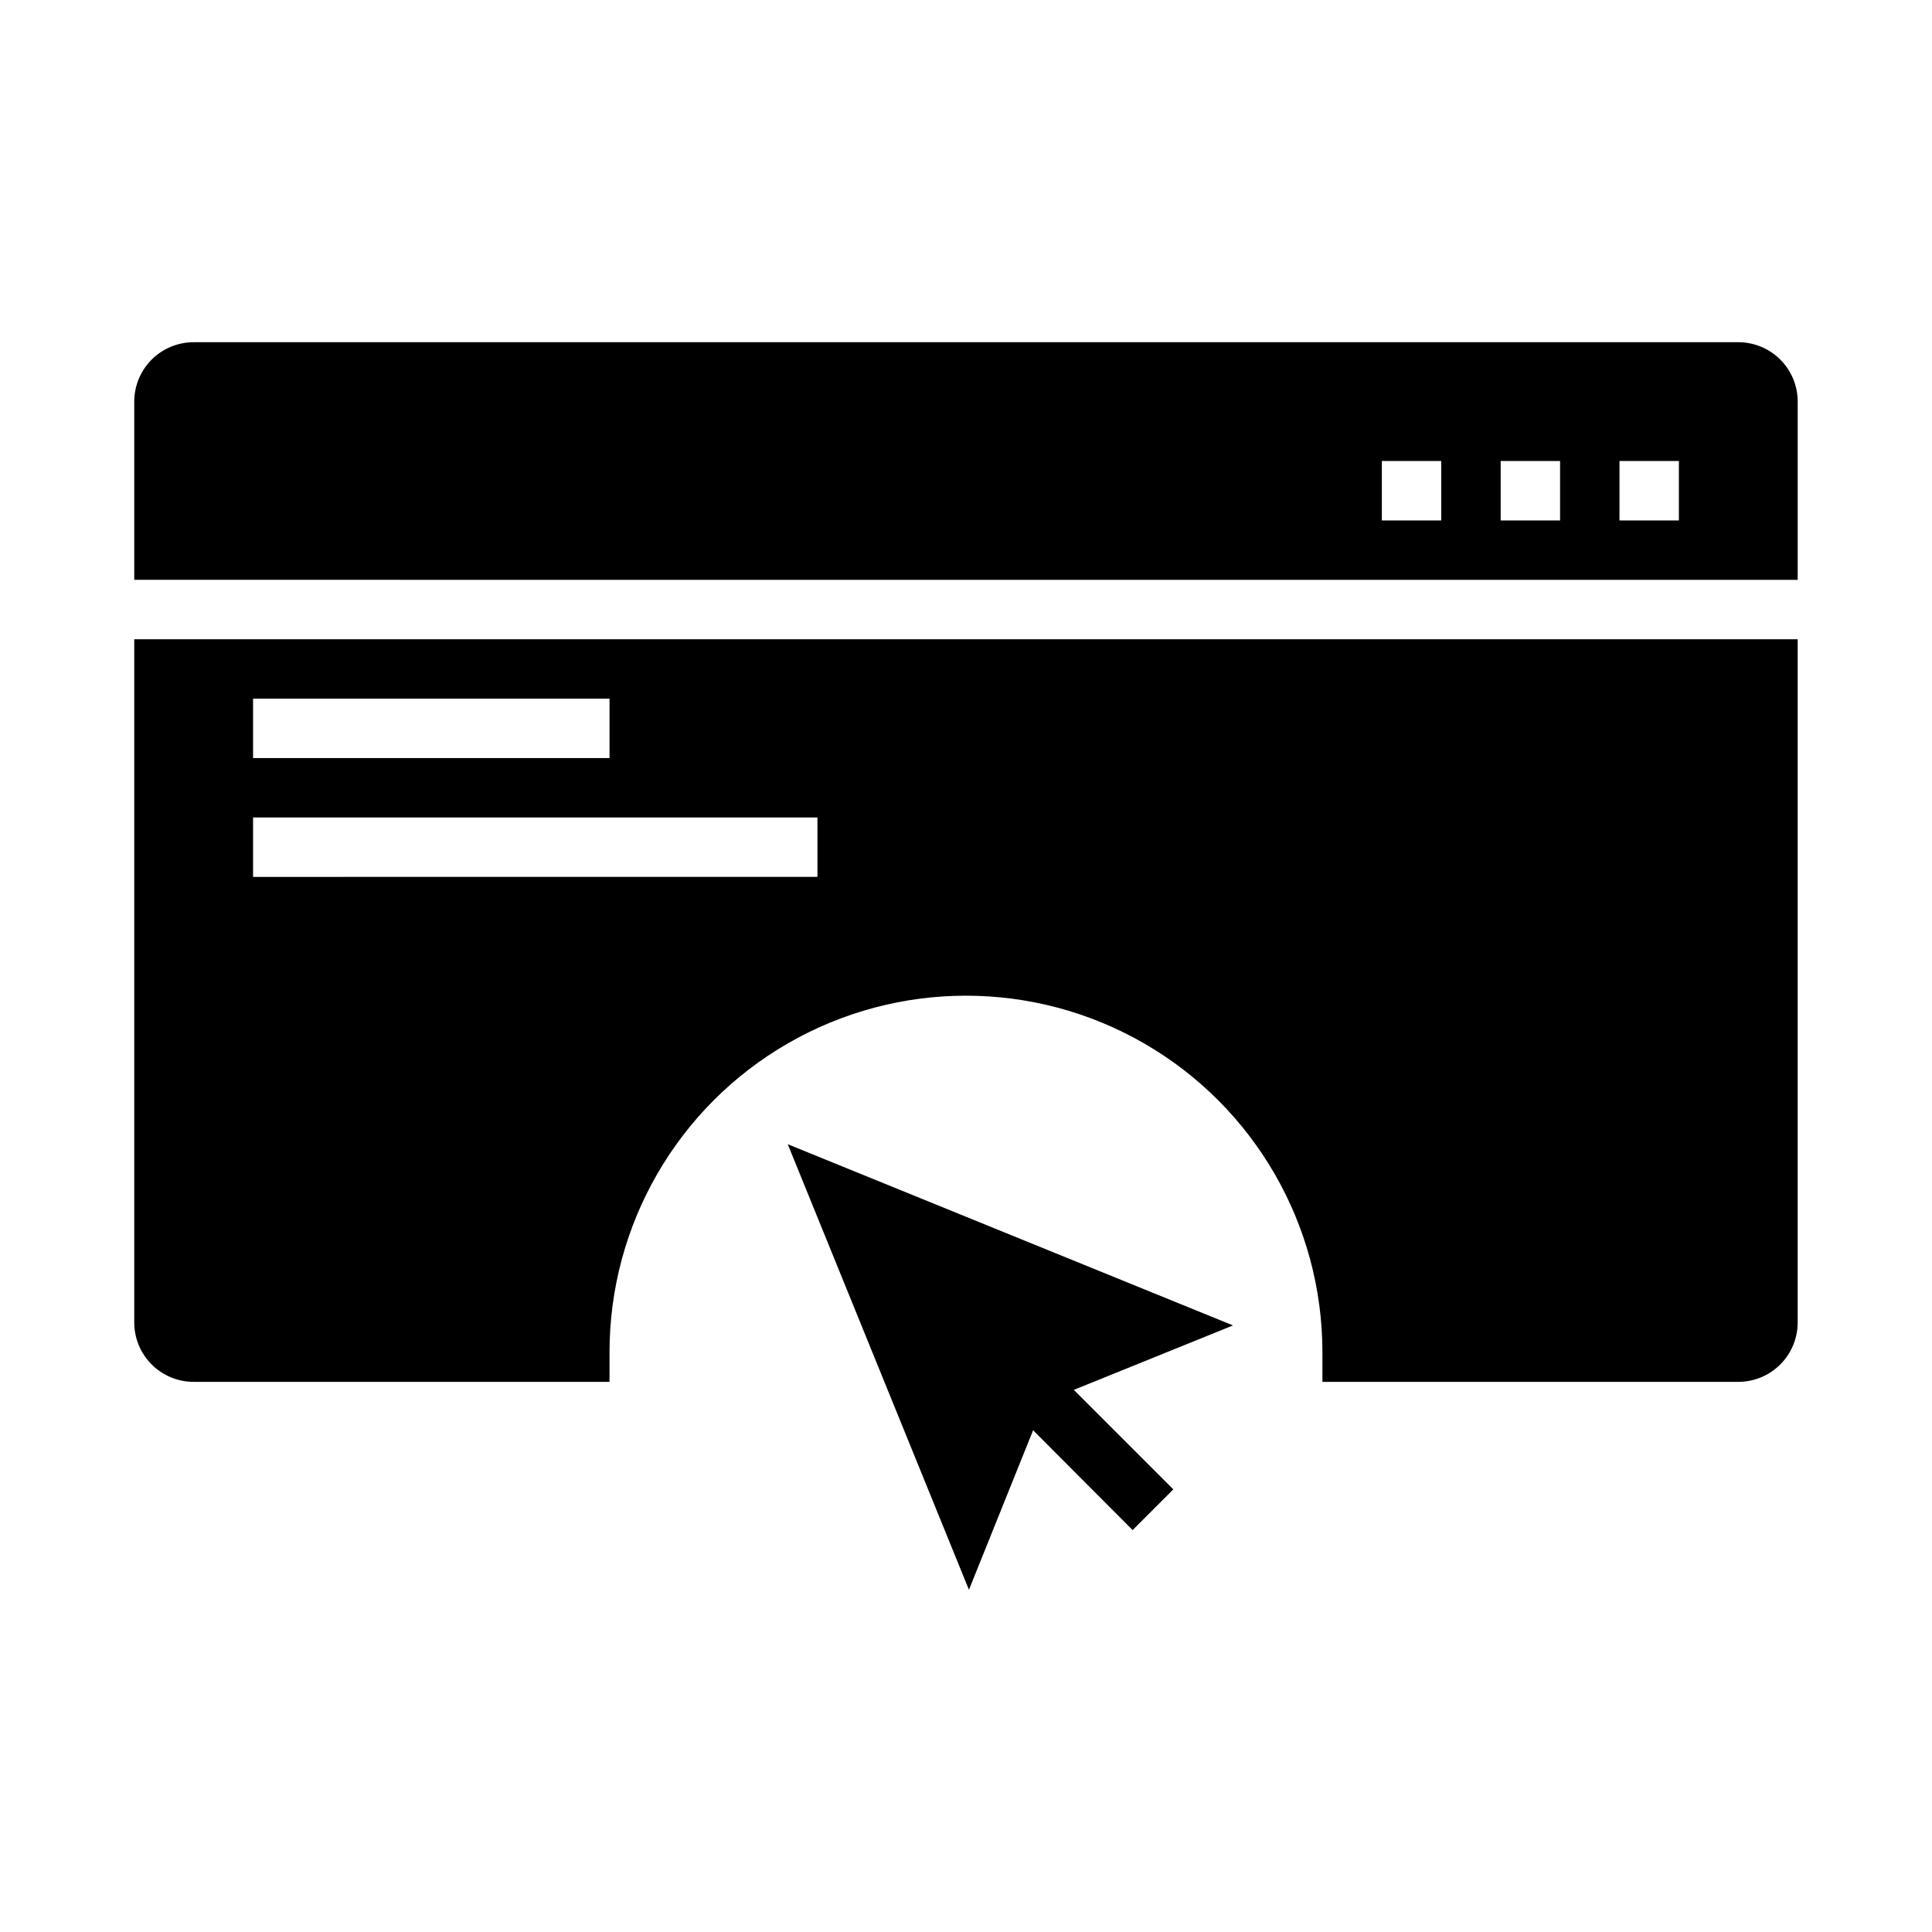
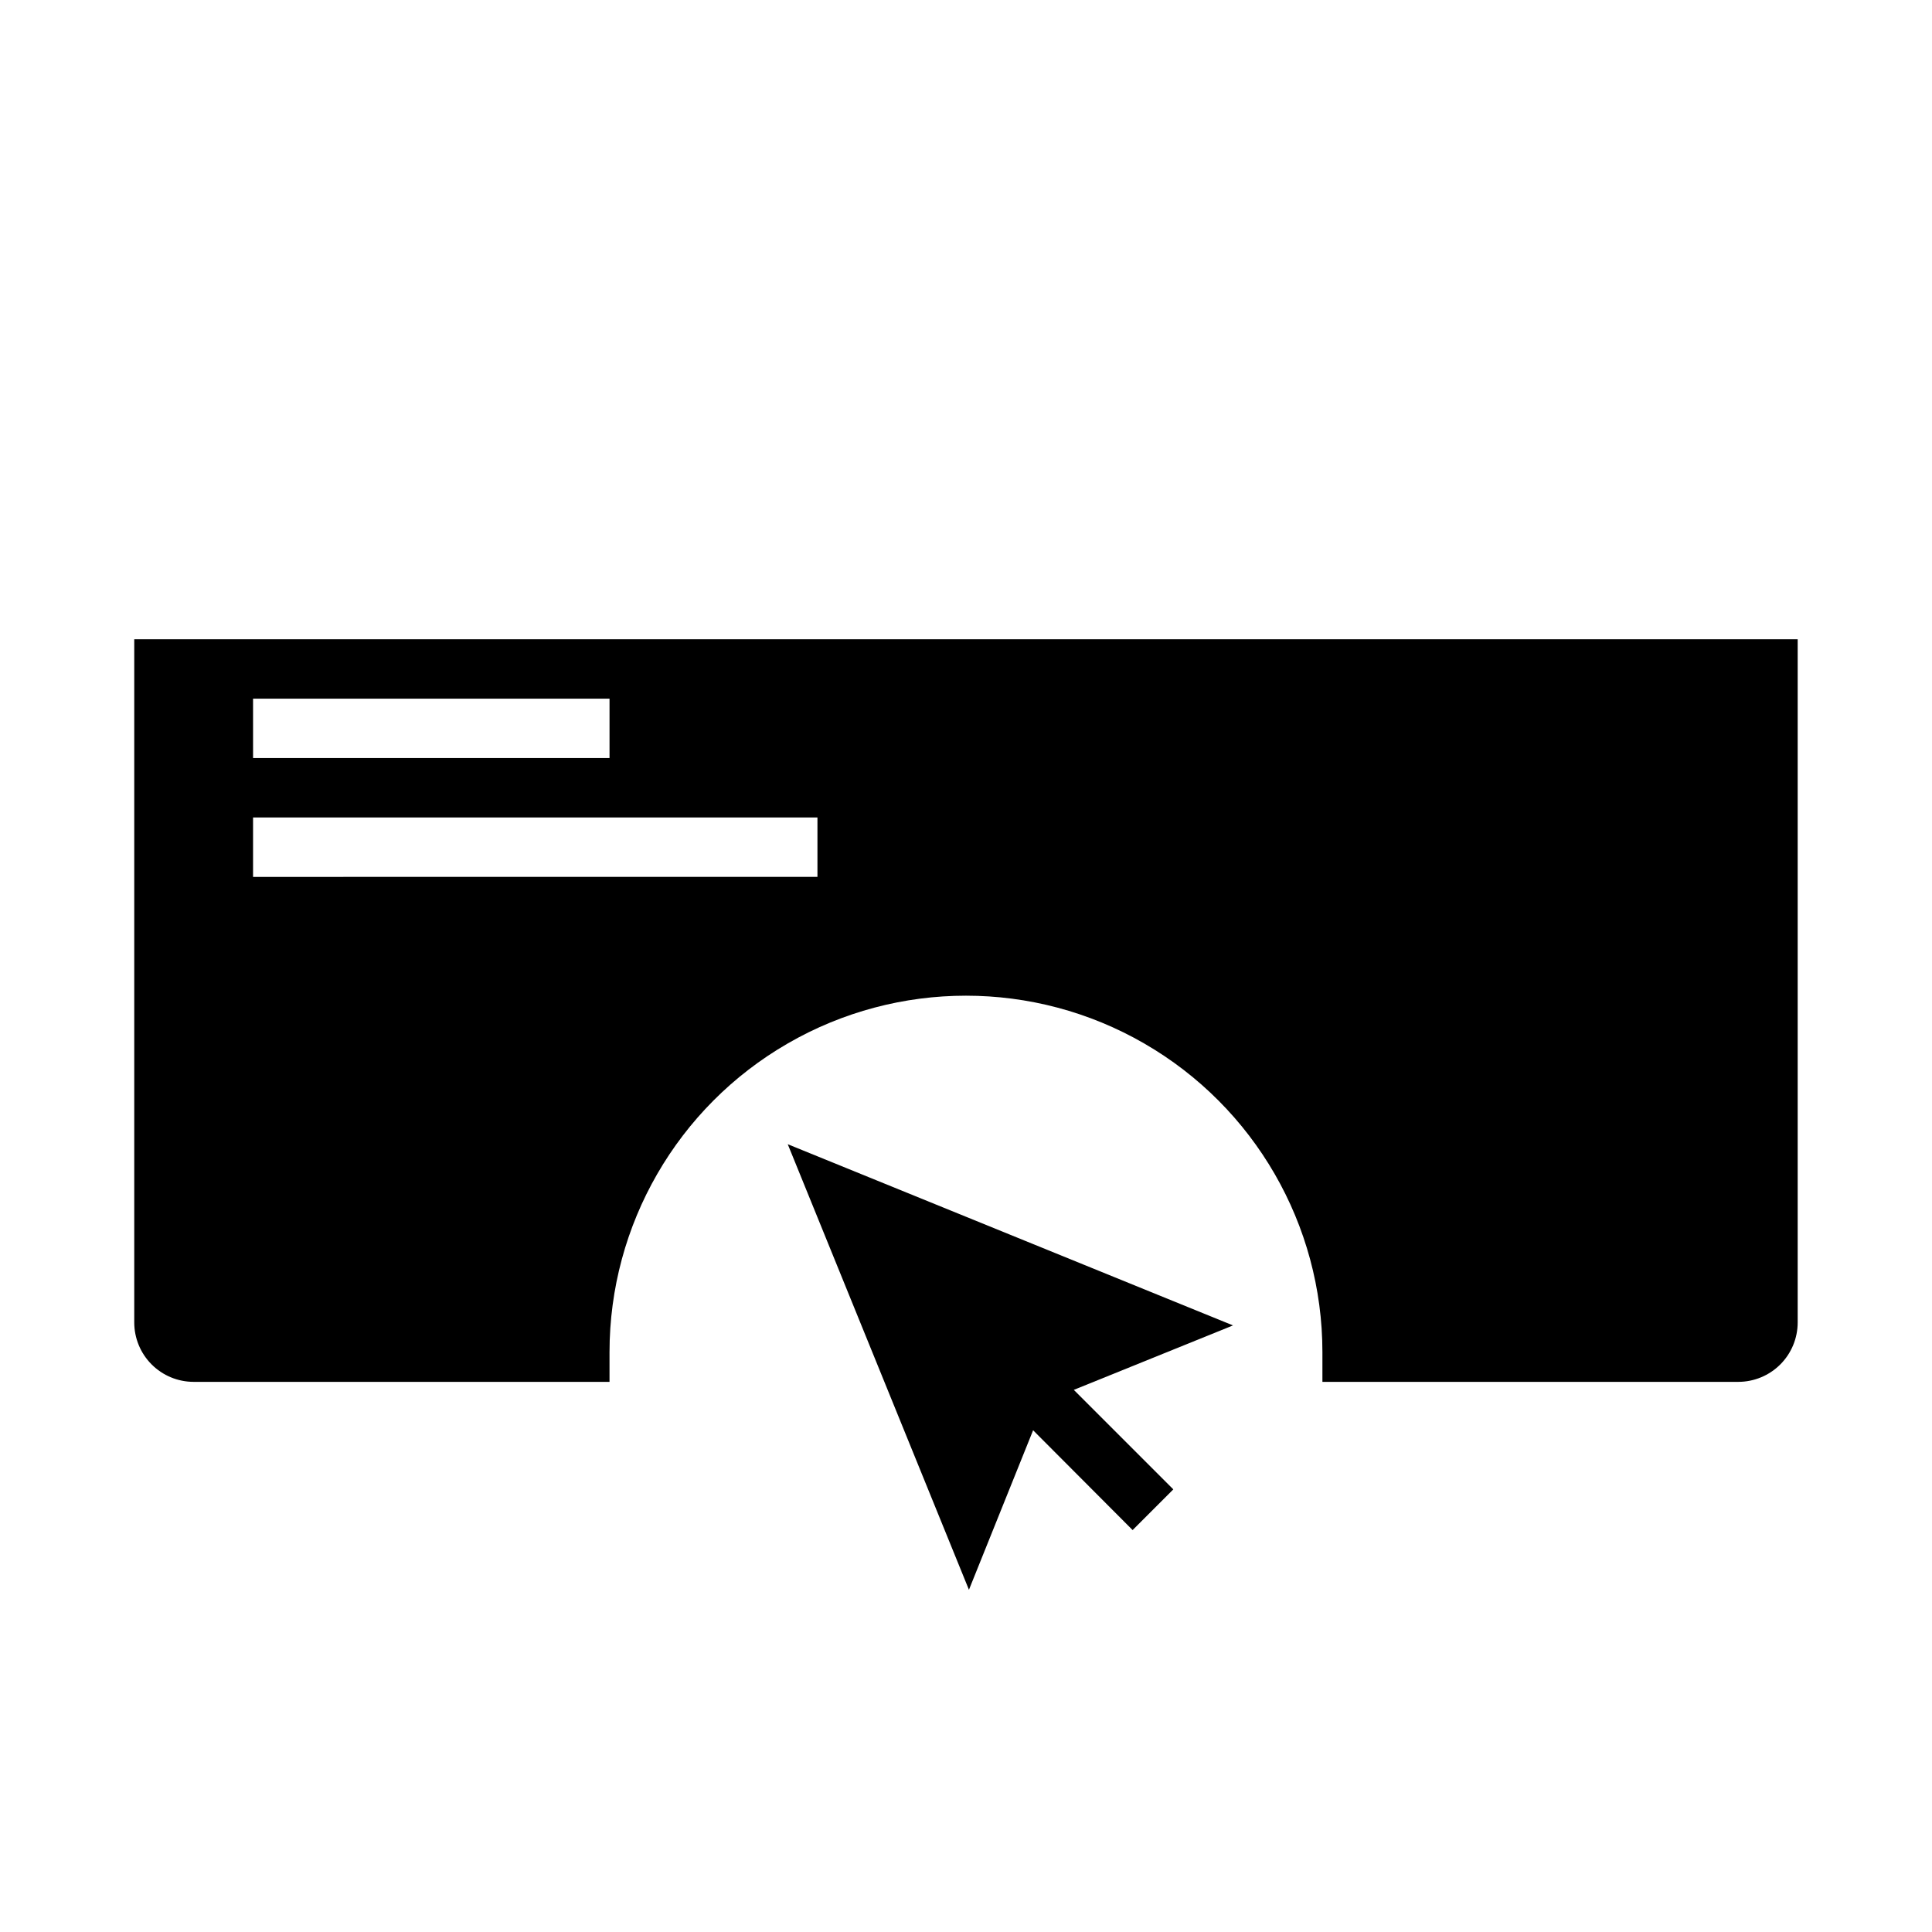
<svg xmlns="http://www.w3.org/2000/svg" fill="#000000" width="800px" height="800px" version="1.1" viewBox="144 144 512 512">
  <g>
-     <path d="m604.67 234.69h-409.35c-4.176 0-8.18 1.656-11.133 4.609-2.949 2.953-4.609 6.957-4.609 11.133v47.23l440.83 0.004v-47.234c0-4.176-1.656-8.18-4.609-11.133-2.953-2.953-6.957-4.609-11.133-4.609zm-78.723 47.23h-15.742v-15.742h15.742zm31.488 0h-15.742v-15.742h15.742zm31.488 0h-15.742v-15.742h15.742z" />
    <path d="m195.32 313.41h-15.742v181.05c0 4.176 1.66 8.184 4.609 11.133 2.953 2.953 6.957 4.613 11.133 4.613h110.21v-7.871c0-33.75 18.004-64.934 47.23-81.809s65.238-16.875 94.465 0c29.227 16.875 47.23 48.059 47.23 81.809v7.871h110.21c4.176 0 8.18-1.66 11.133-4.613 2.953-2.949 4.609-6.957 4.609-11.133v-181.05zm15.742 15.742h94.469v15.742l-94.465 0.004zm0 31.488h149.57v15.742l-149.57 0.004z" />
    <path d="m428.57 512.33 26.371 26.371-10.785 10.785-26.371-26.449-17.004 42.273-48.02-118.08 118 48.02z" />
  </g>
</svg>